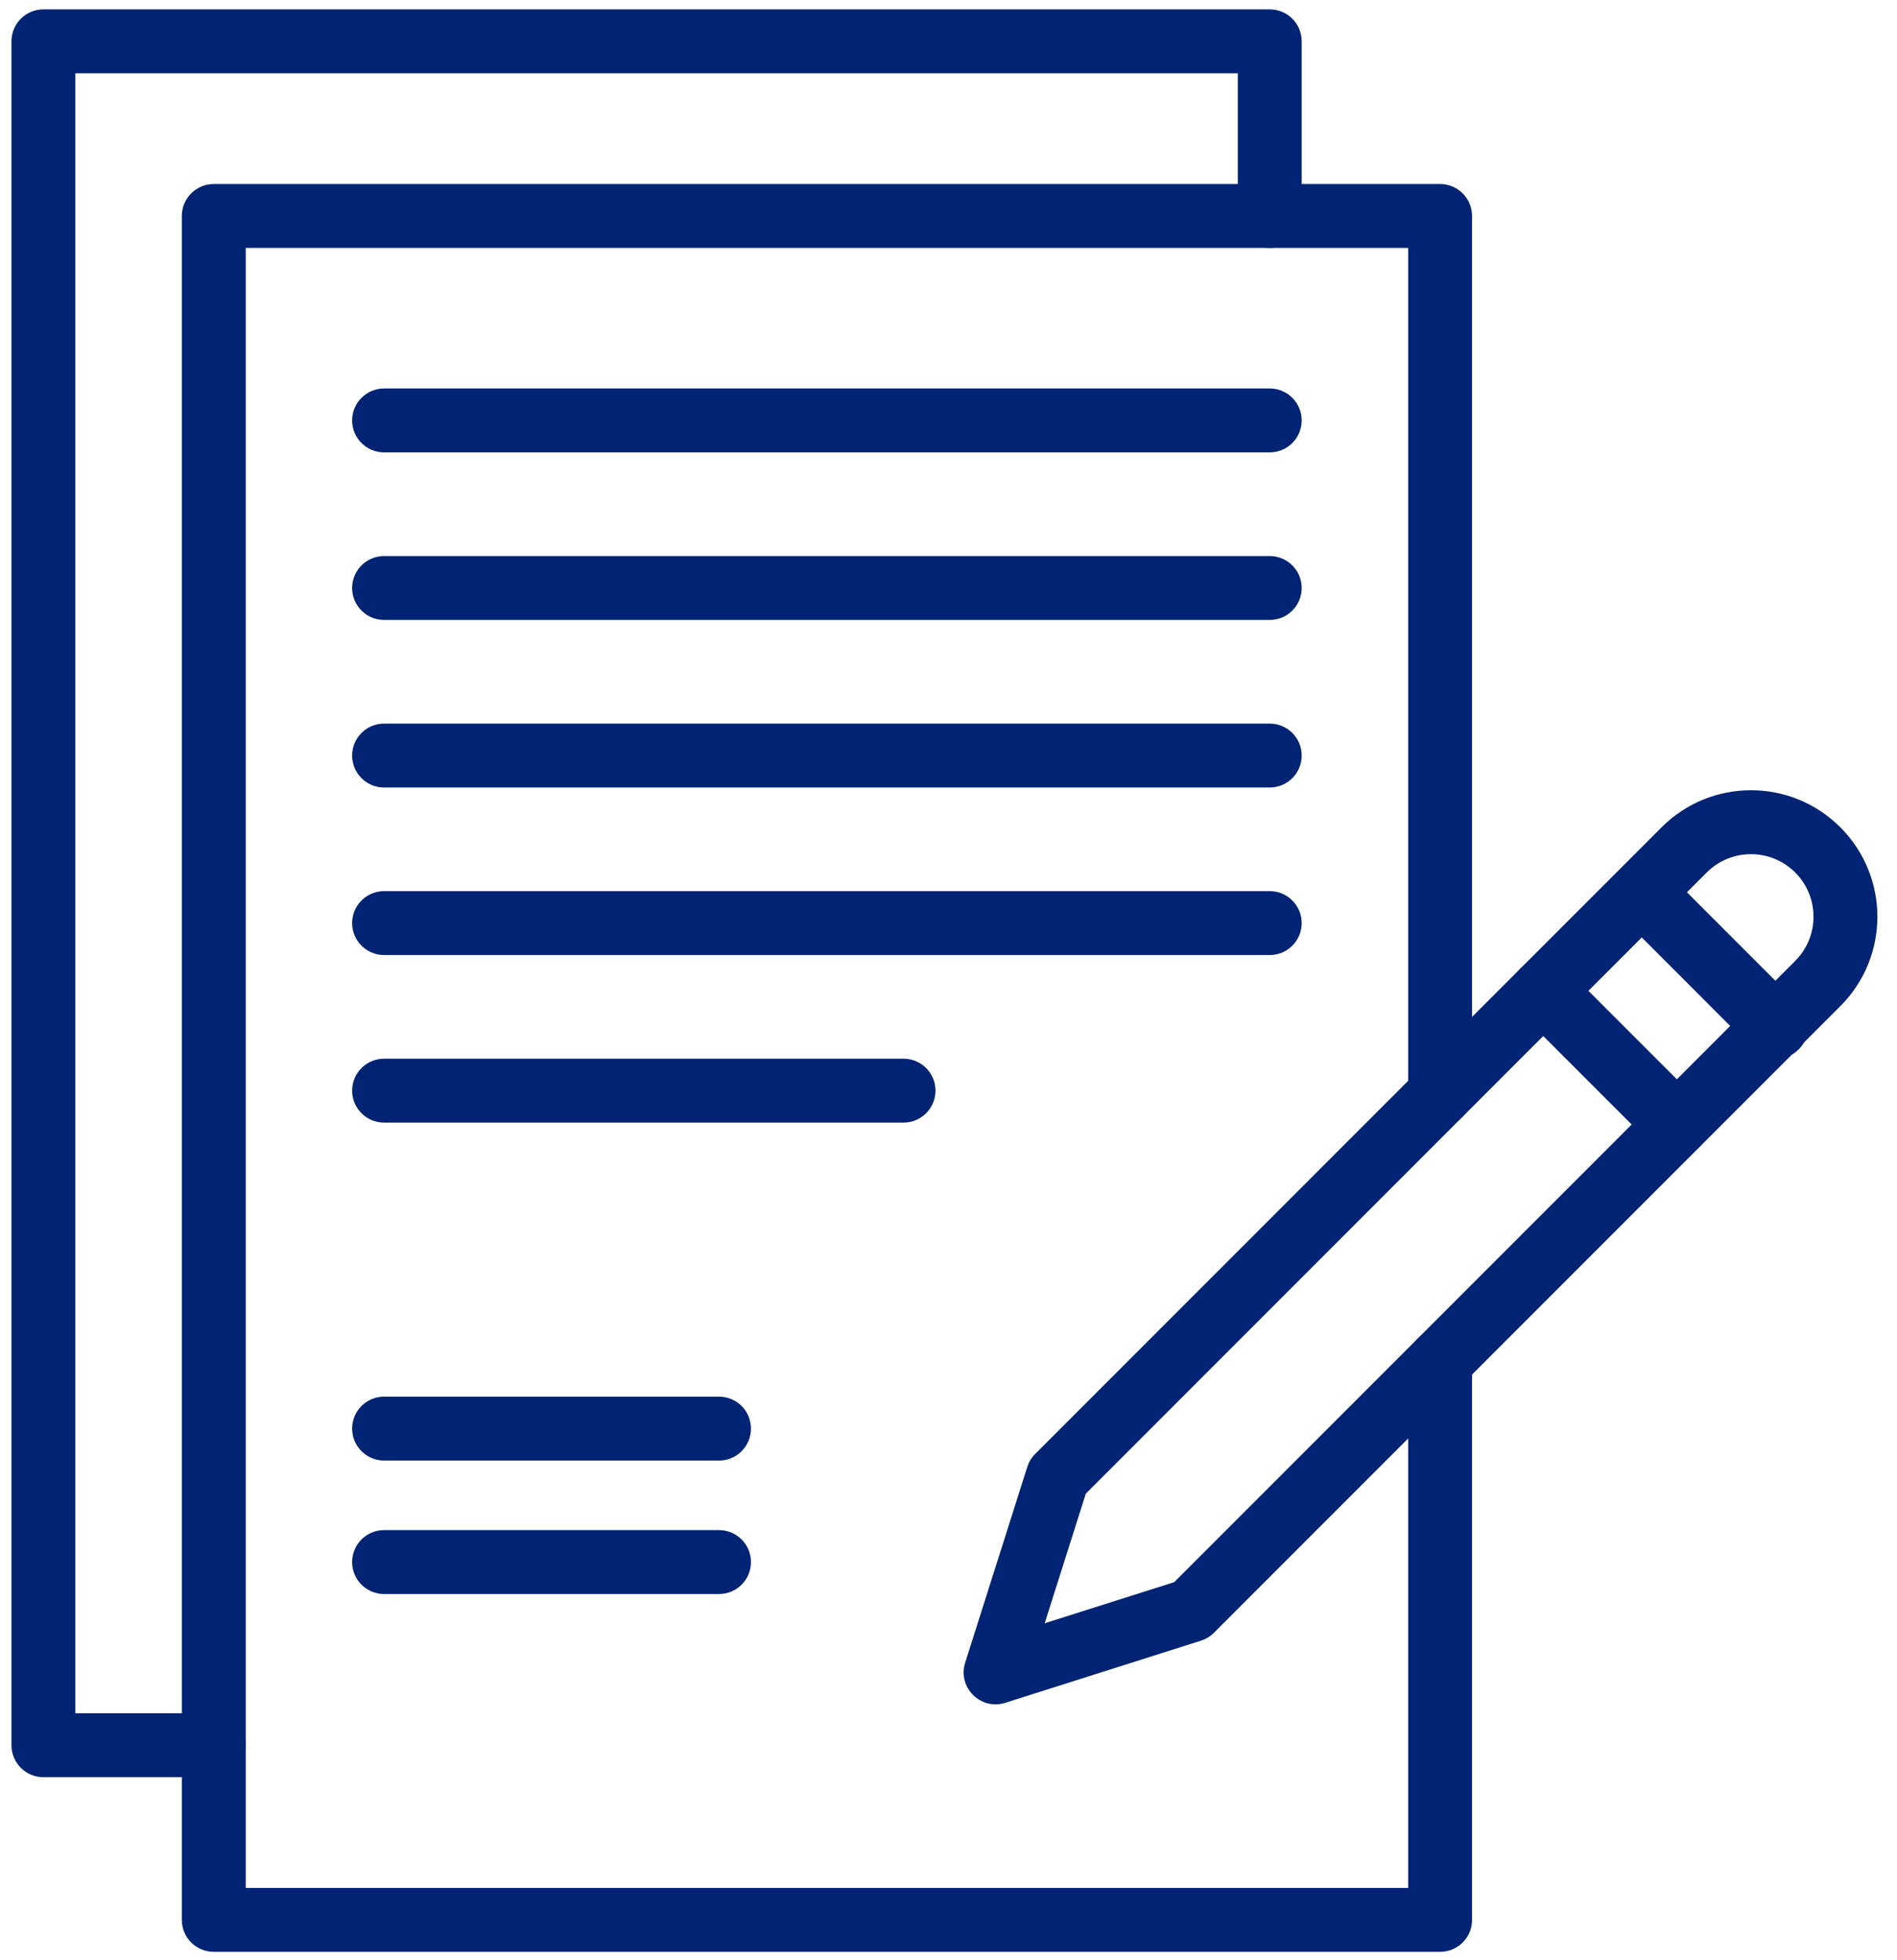
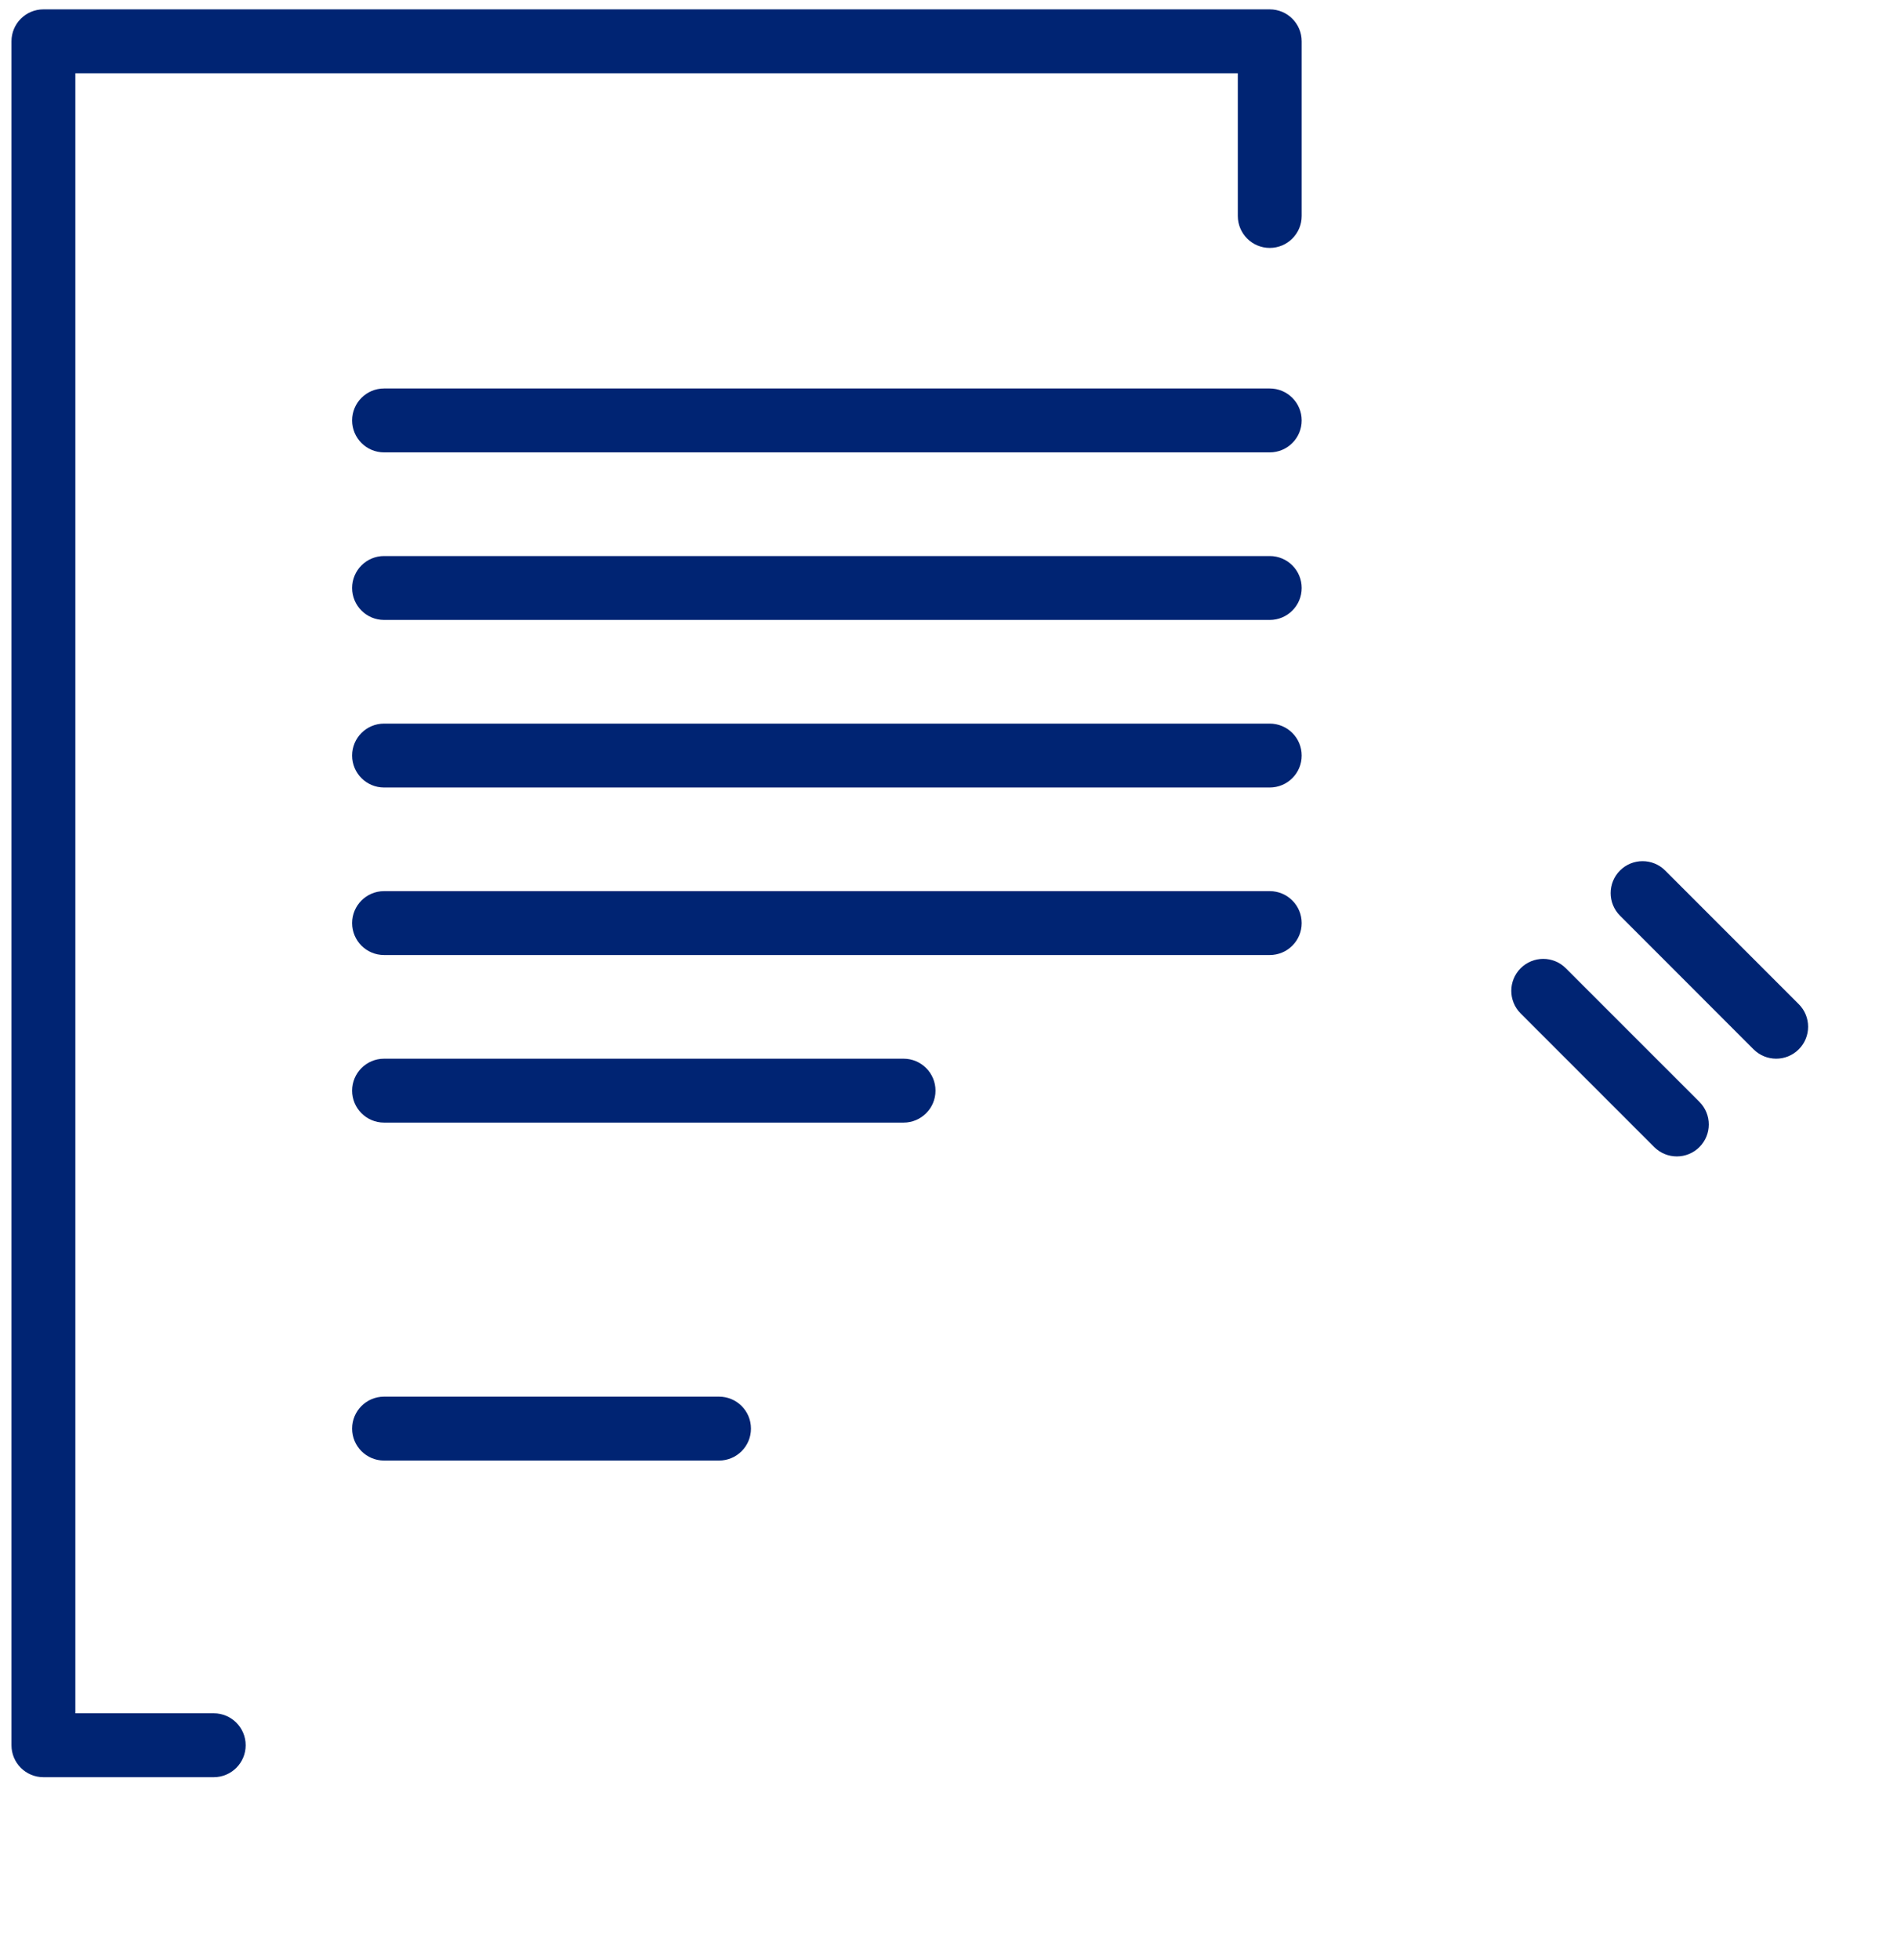
<svg xmlns="http://www.w3.org/2000/svg" width="61" height="63" viewBox="0 0 61 63" fill="none">
-   <path d="M46.308 62.739H6.874C6.306 62.739 5.847 62.279 5.847 61.712V6.942C5.847 6.375 6.306 5.915 6.874 5.915H46.308C46.875 5.915 47.335 6.375 47.335 6.942V35.167C47.335 35.734 46.875 36.194 46.308 36.194C45.74 36.194 45.281 35.734 45.281 35.167V7.969H7.901V60.685H45.281V43.759C45.281 43.191 45.74 42.732 46.308 42.732C46.875 42.732 47.335 43.191 47.335 43.759V61.712C47.335 62.279 46.875 62.739 46.308 62.739Z" fill="#002473" />
-   <path d="M31.036 53.445L33.033 47.152C33.083 46.995 33.169 46.852 33.286 46.736L53.43 26.592H53.43C55.018 25.004 57.589 25.003 59.178 26.592C60.766 28.181 60.767 30.752 59.178 32.34L39.034 52.484C38.917 52.601 38.775 52.687 38.618 52.737L32.325 54.734C31.534 54.985 30.784 54.238 31.036 53.445V53.445ZM34.915 48.012L33.593 52.177L37.759 50.855L57.725 30.888C58.105 30.508 58.315 30.003 58.315 29.466C58.315 28.355 57.415 27.456 56.304 27.456C55.767 27.456 55.262 27.665 54.882 28.044L34.915 48.012Z" fill="#002473" />
  <path d="M56.388 33.729L52.093 29.433C51.692 29.032 51.692 28.382 52.093 27.981C52.494 27.58 53.144 27.58 53.545 27.981L57.841 32.277C58.242 32.678 58.242 33.328 57.841 33.729C57.44 34.13 56.79 34.13 56.388 33.729V33.729Z" fill="#002473" />
  <path d="M6.873 57.125H1.396C0.829 57.125 0.369 56.665 0.369 56.098V1.328C0.369 0.761 0.829 0.301 1.396 0.301H40.83C41.398 0.301 41.857 0.761 41.857 1.328V6.942C41.857 7.509 41.398 7.969 40.83 7.969C40.263 7.969 39.803 7.509 39.803 6.942V2.355H2.423V55.071H6.873C7.44 55.071 7.9 55.53 7.9 56.098C7.9 56.665 7.44 57.125 6.873 57.125Z" fill="#002473" />
  <path d="M40.83 14.541H12.35C11.783 14.541 11.323 14.081 11.323 13.514C11.323 12.947 11.783 12.487 12.35 12.487H40.83C41.398 12.487 41.857 12.947 41.857 13.514C41.857 14.081 41.398 14.541 40.83 14.541Z" fill="#002473" />
  <path d="M40.83 19.927H12.35C11.783 19.927 11.323 19.467 11.323 18.9C11.323 18.333 11.783 17.873 12.35 17.873H40.83C41.398 17.873 41.857 18.333 41.857 18.9C41.857 19.467 41.398 19.927 40.83 19.927Z" fill="#002473" />
  <path d="M40.83 25.313H12.35C11.783 25.313 11.323 24.853 11.323 24.286C11.323 23.718 11.783 23.259 12.35 23.259H40.83C41.398 23.259 41.857 23.718 41.857 24.286C41.857 24.853 41.398 25.313 40.83 25.313Z" fill="#002473" />
  <path d="M40.83 30.698H12.35C11.783 30.698 11.323 30.238 11.323 29.671C11.323 29.104 11.783 28.644 12.35 28.644H40.83C41.398 28.644 41.857 29.104 41.857 29.671C41.857 30.238 41.398 30.698 40.83 30.698Z" fill="#002473" />
  <path d="M29.055 36.084H12.35C11.783 36.084 11.323 35.624 11.323 35.057C11.323 34.49 11.783 34.03 12.35 34.03H29.055C29.622 34.03 30.082 34.49 30.082 35.057C30.082 35.624 29.622 36.084 29.055 36.084Z" fill="#002473" />
  <path d="M23.122 46.947H12.35C11.783 46.947 11.323 46.487 11.323 45.92C11.323 45.352 11.783 44.893 12.35 44.893H23.122C23.689 44.893 24.148 45.352 24.148 45.92C24.148 46.487 23.689 46.947 23.122 46.947Z" fill="#002473" />
-   <path d="M23.122 51.237H12.35C11.783 51.237 11.323 50.777 11.323 50.21C11.323 49.643 11.783 49.183 12.35 49.183H23.122C23.689 49.183 24.148 49.643 24.148 50.21C24.148 50.777 23.689 51.237 23.122 51.237Z" fill="#002473" />
  <path d="M53.194 36.871L48.898 32.575C48.497 32.174 48.497 31.524 48.898 31.123C49.3 30.721 49.95 30.721 50.351 31.123L54.647 35.418C55.048 35.819 55.048 36.47 54.647 36.87C54.246 37.271 53.596 37.272 53.194 36.871Z" fill="#002473" />
</svg>